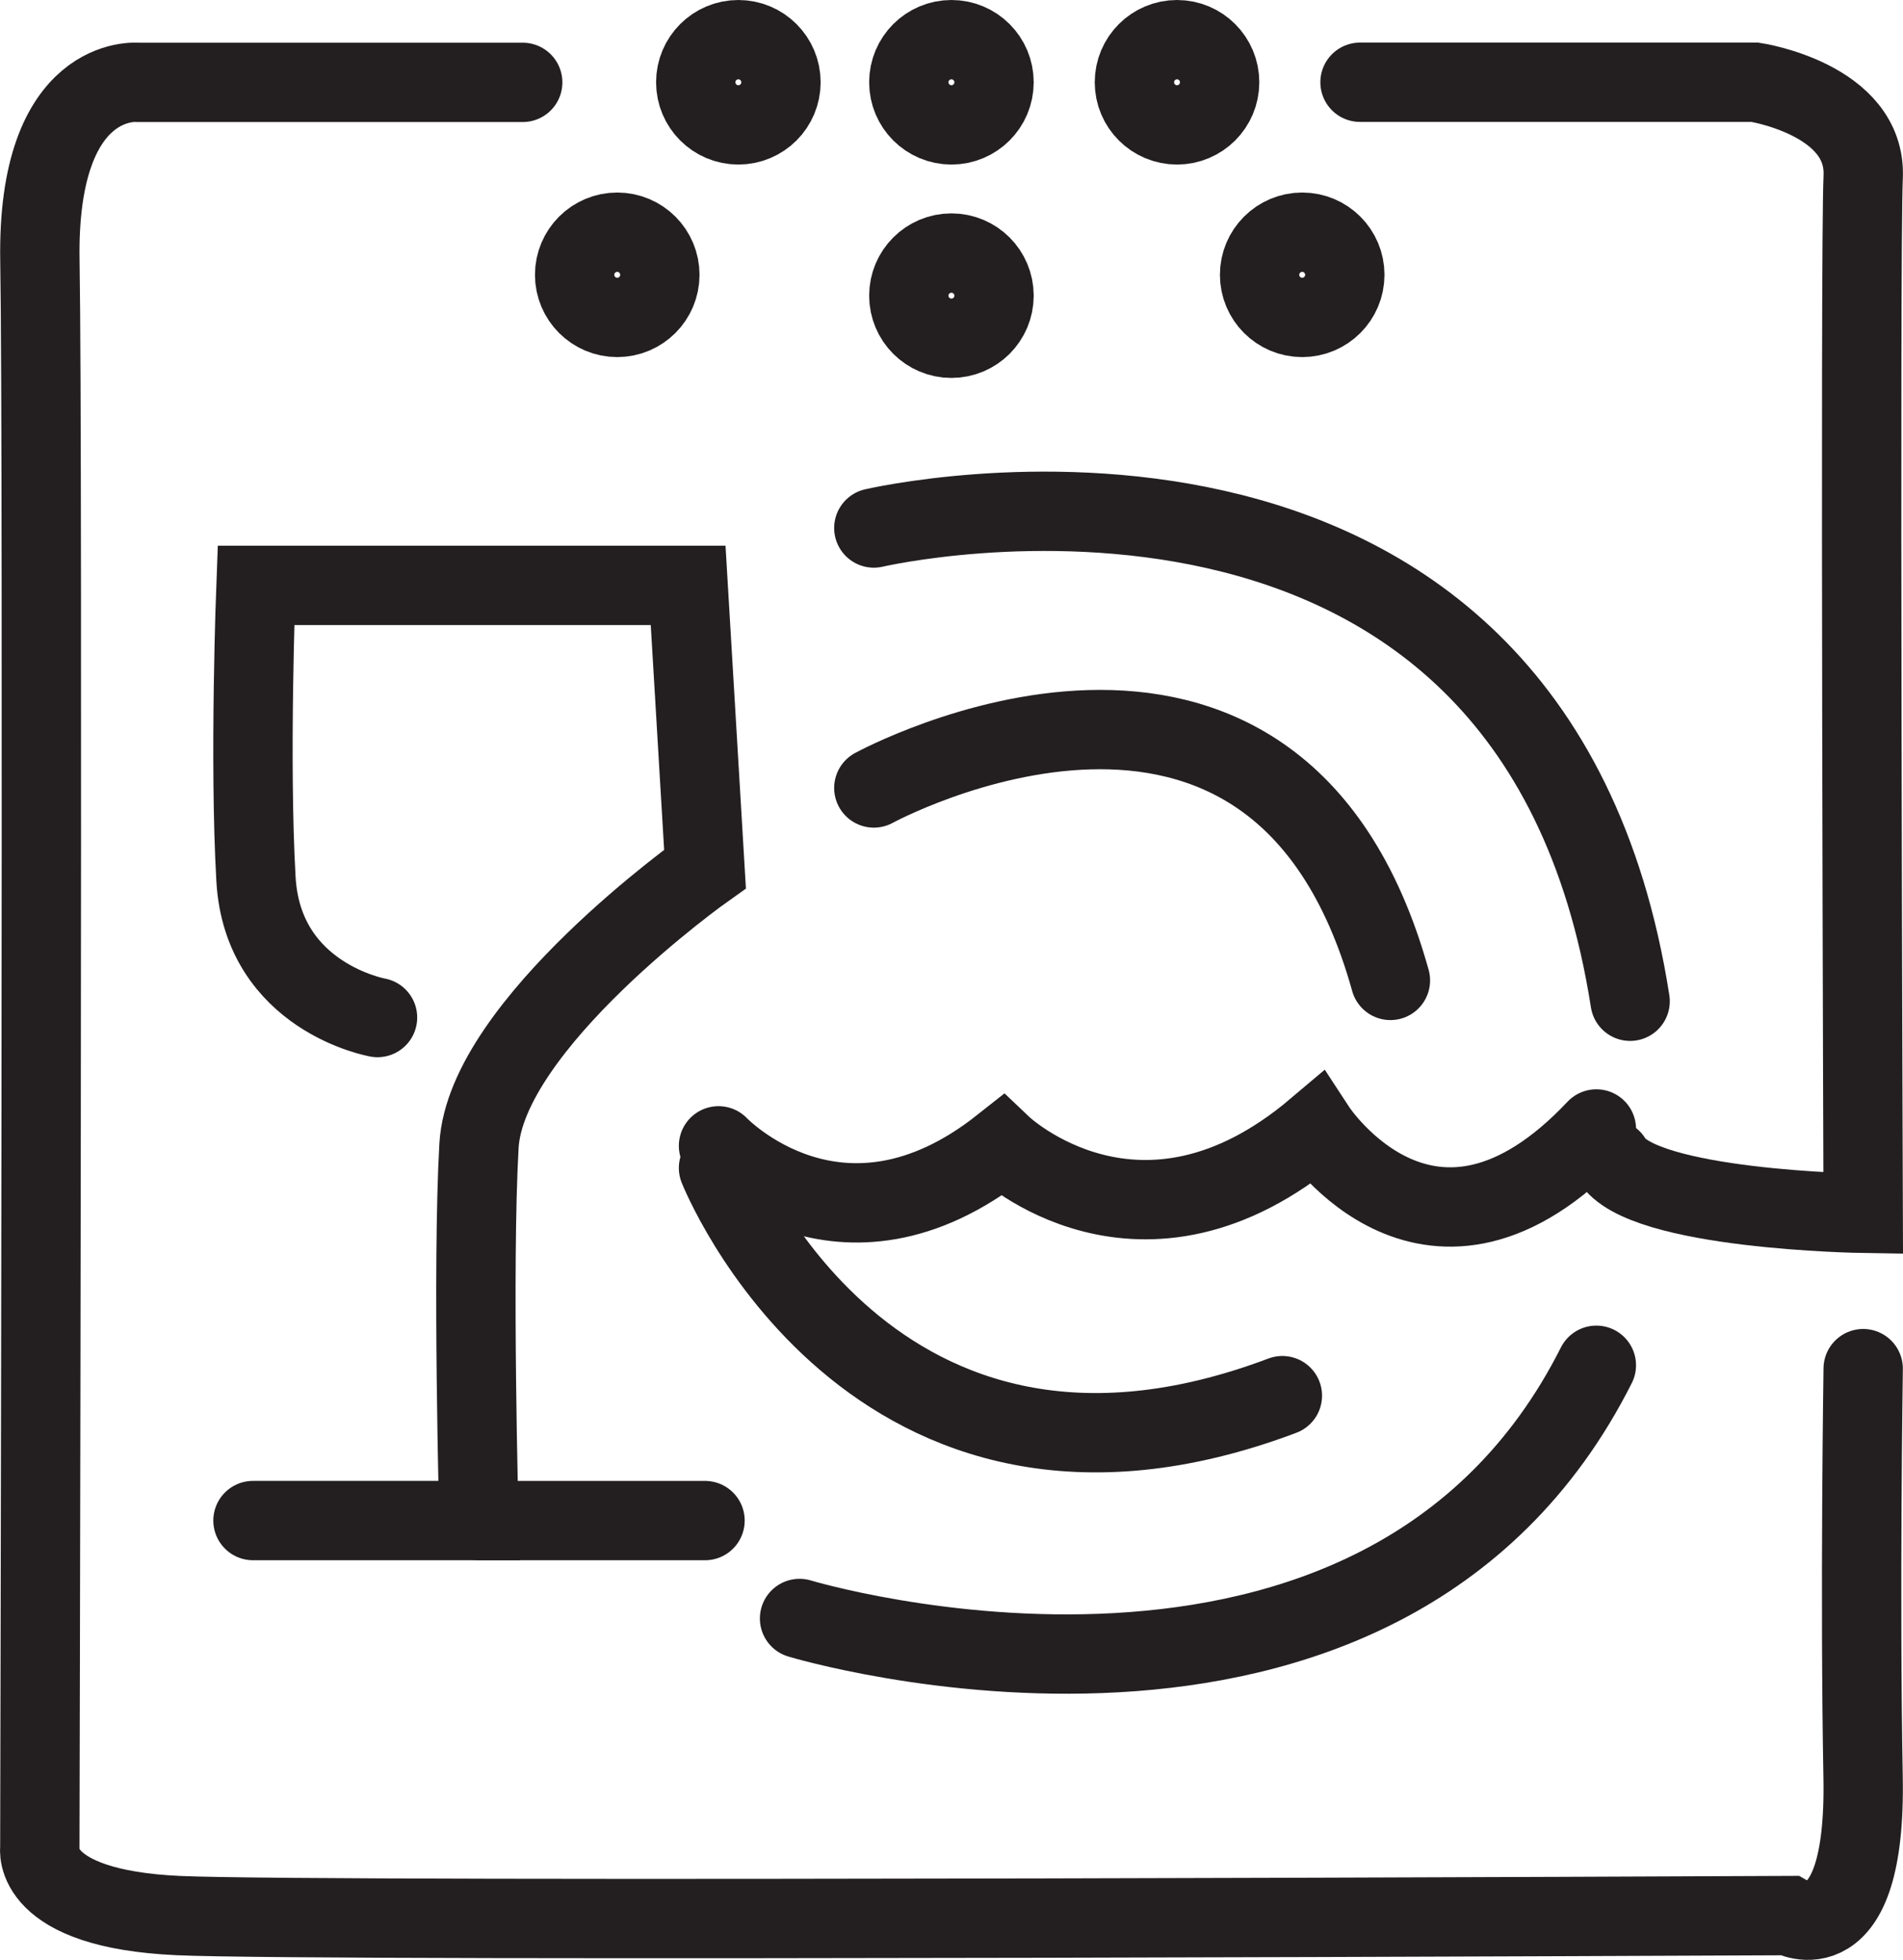
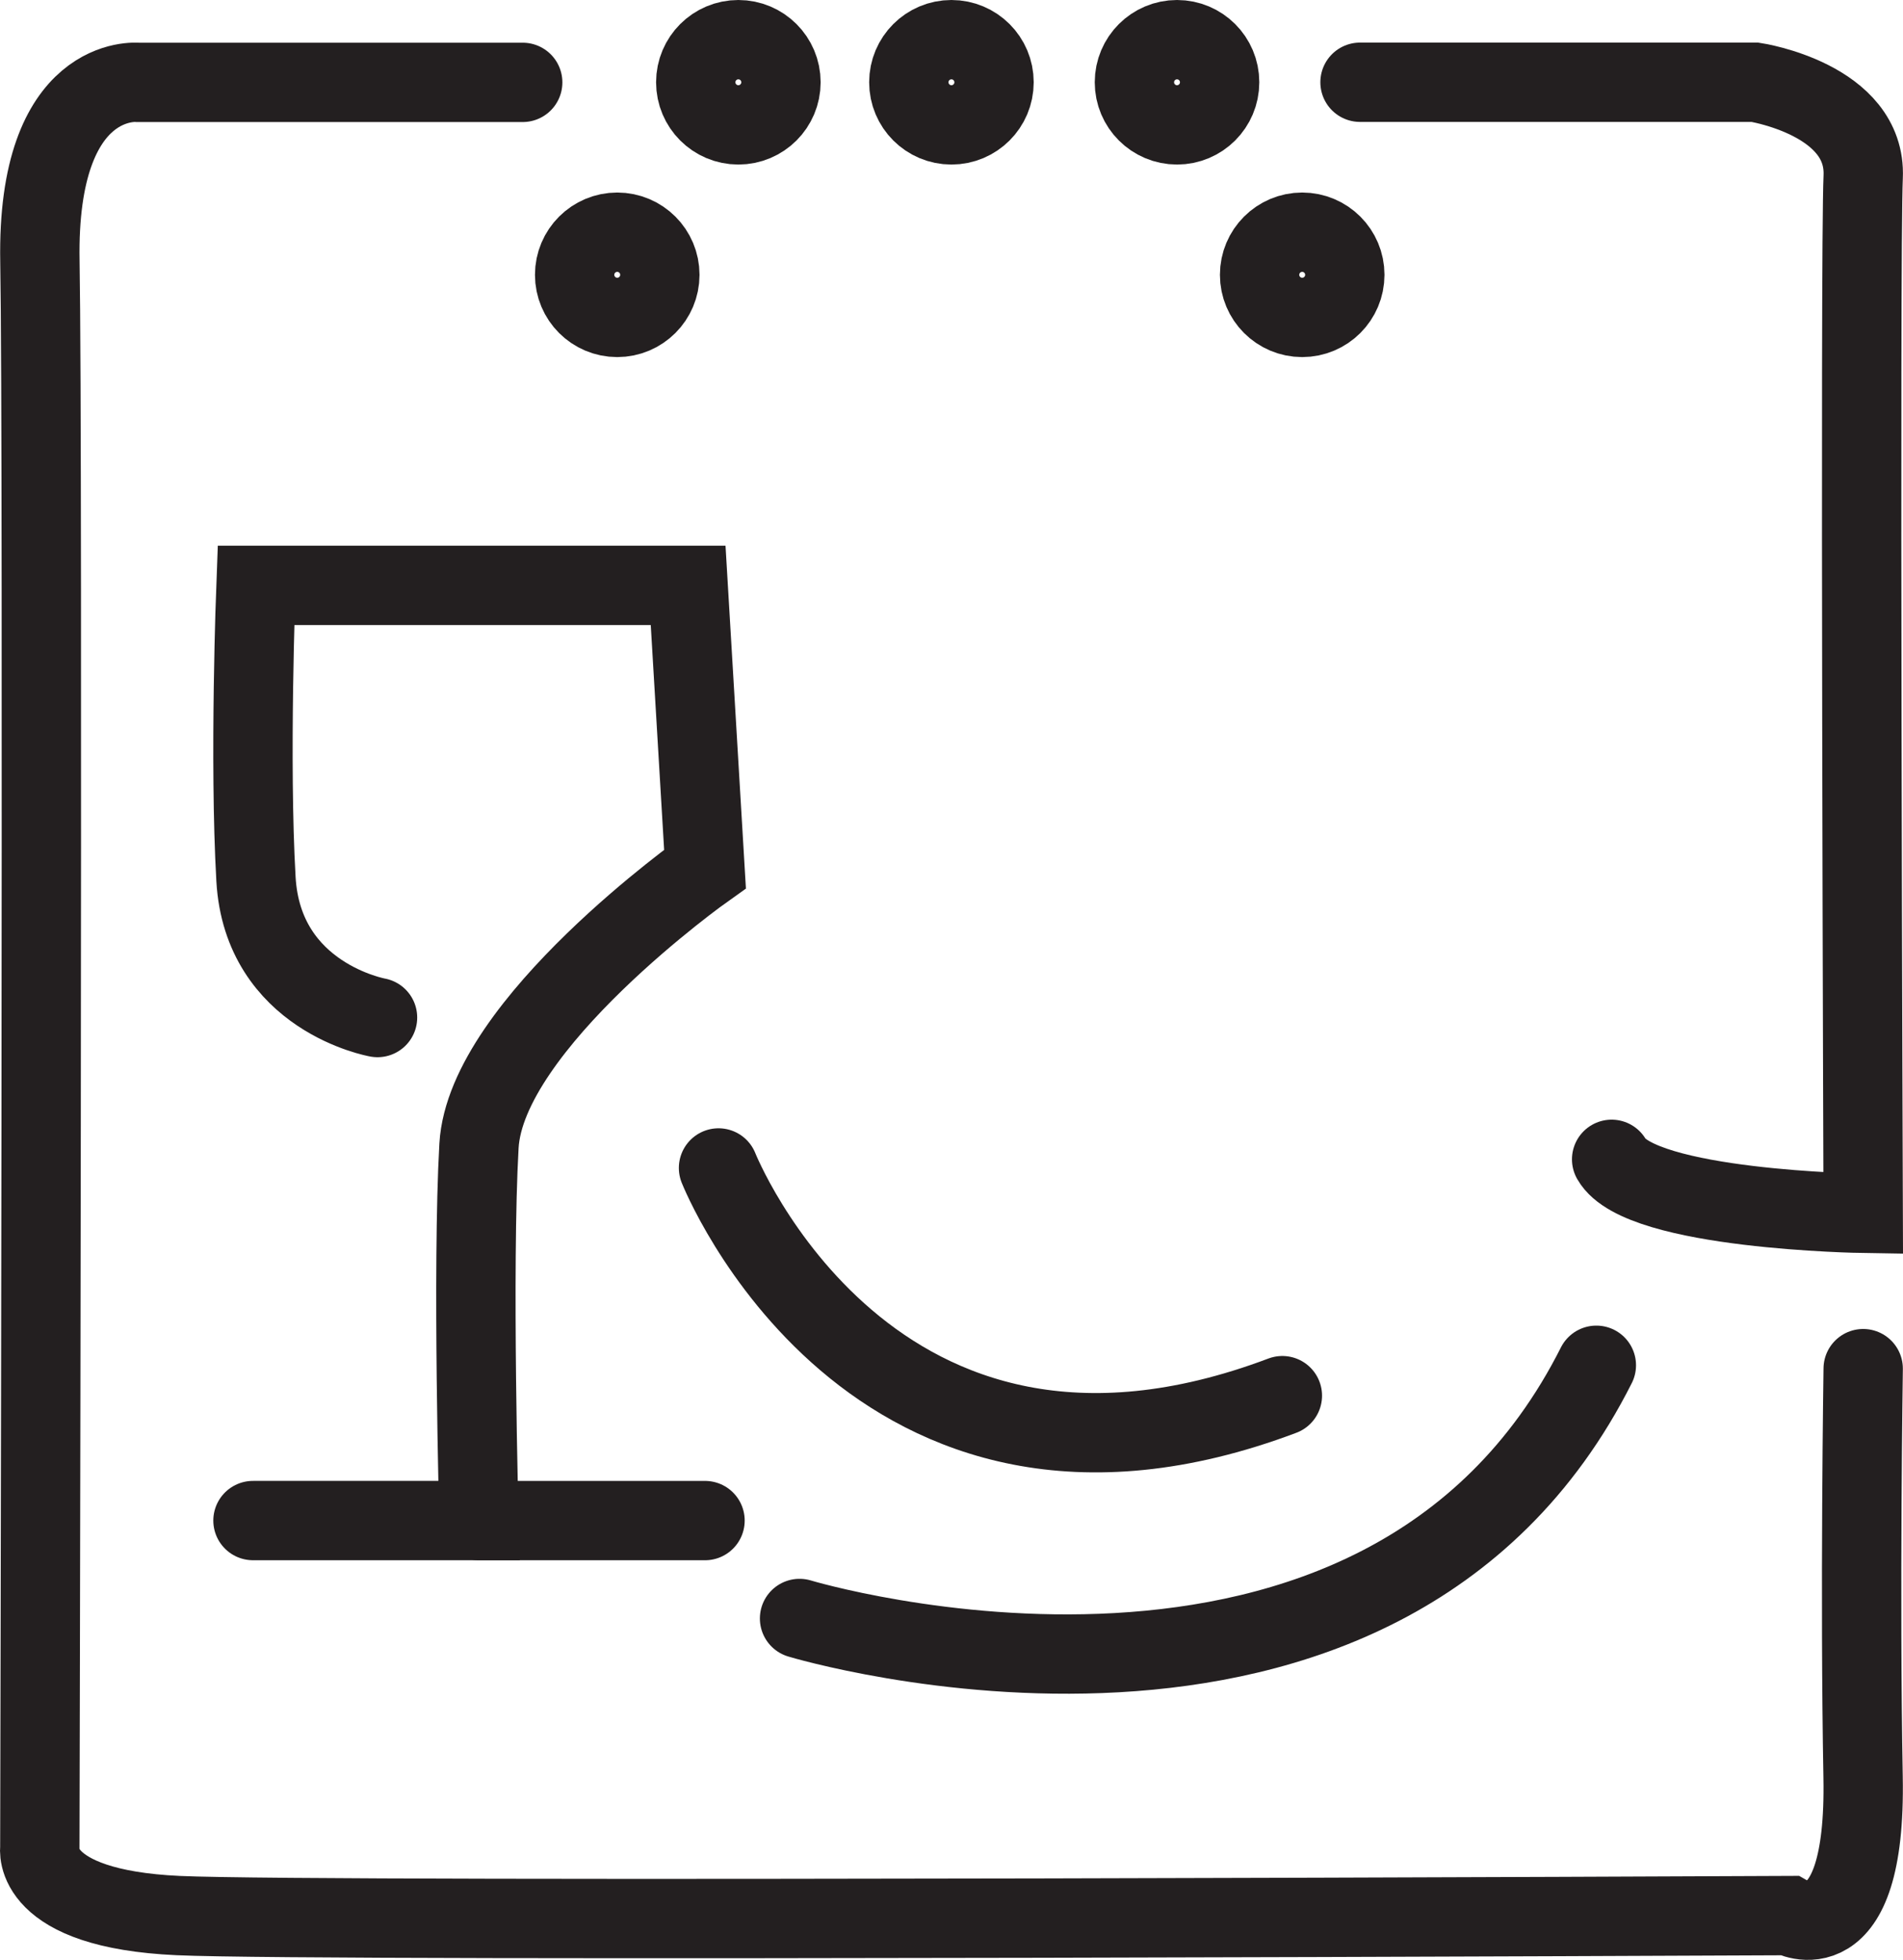
<svg xmlns="http://www.w3.org/2000/svg" version="1.1" x="0px" y="0px" width="95.939px" height="98.812px" viewBox="0 0 95.939 98.812" style="enable-background:new 0 0 95.939 98.812;" xml:space="preserve">
  <style type="text/css">
	.st0{fill:none;stroke:#231F20;stroke-width:4;stroke-linecap:round;stroke-miterlimit:10;}
</style>
  <g id="Layer_1">
</g>
  <g id="Layer_2">
    <g>
      <path class="st0" d="M26.352,4.153H6.948c0,0-5.106-0.511-4.936,9.021s-0.004,80-0.004,80s-0.506,3.064,6.983,3.404    c7.489,0.34,81.191,0,81.191,0s3.915,2.213,3.745-6.979s0.005-20.596,0.005-20.596" />
-       <path class="st0" d="M42.522,47.046" />
      <path class="st0" d="M81.25,58.45c1.452,2.553,12.682,2.723,12.682,2.723s-0.176-48.34,0-52.255s-5.452-4.771-5.452-4.771H68.565" />
      <path class="st0" d="M36.224,57.77" />
-       <path class="st0" d="M36.224,57.77c0,0,6.128,6.468,14.298,0c0,0,6.979,6.638,15.83-0.851c0,0,5.787,8.851,14.128,0" />
      <path class="st0" d="M36.224,58.885c0,0,7.66,19.31,28.426,11.48" />
-       <path class="st0" d="M44.054,39.727c0,0,20.255-11.064,26.043,9.702" />
-       <path class="st0" d="M44.054,26.621c0,0,33.191-7.771,38.128,23.859" />
      <path class="st0" d="M19.033,51.301c0,0-5.787-1.021-6.128-6.979s0-14.809,0-14.809h21.787l0.851,14.298    c0,0-11.045,7.83-11.395,13.957s0,18.894,0,18.894H12.754" />
      <line class="st0" x1="35.543" y1="76.663" x2="24.148" y2="76.663" />
      <circle class="st0" cx="37.224" cy="4.148" r="2.148" />
      <circle class="st0" cx="47.966" cy="4.148" r="2.148" />
      <circle class="st0" cx="59.339" cy="4.148" r="2.148" />
      <circle class="st0" cx="31.118" cy="13.855" r="2.148" />
-       <circle class="st0" cx="47.966" cy="14.906" r="2.148" />
      <circle class="st0" cx="65.65" cy="13.855" r="2.148" />
      <path class="st0" d="M40.309,81.599c0,0,29.277,8.851,40.17-12.766" />
    </g>
  </g>
</svg>